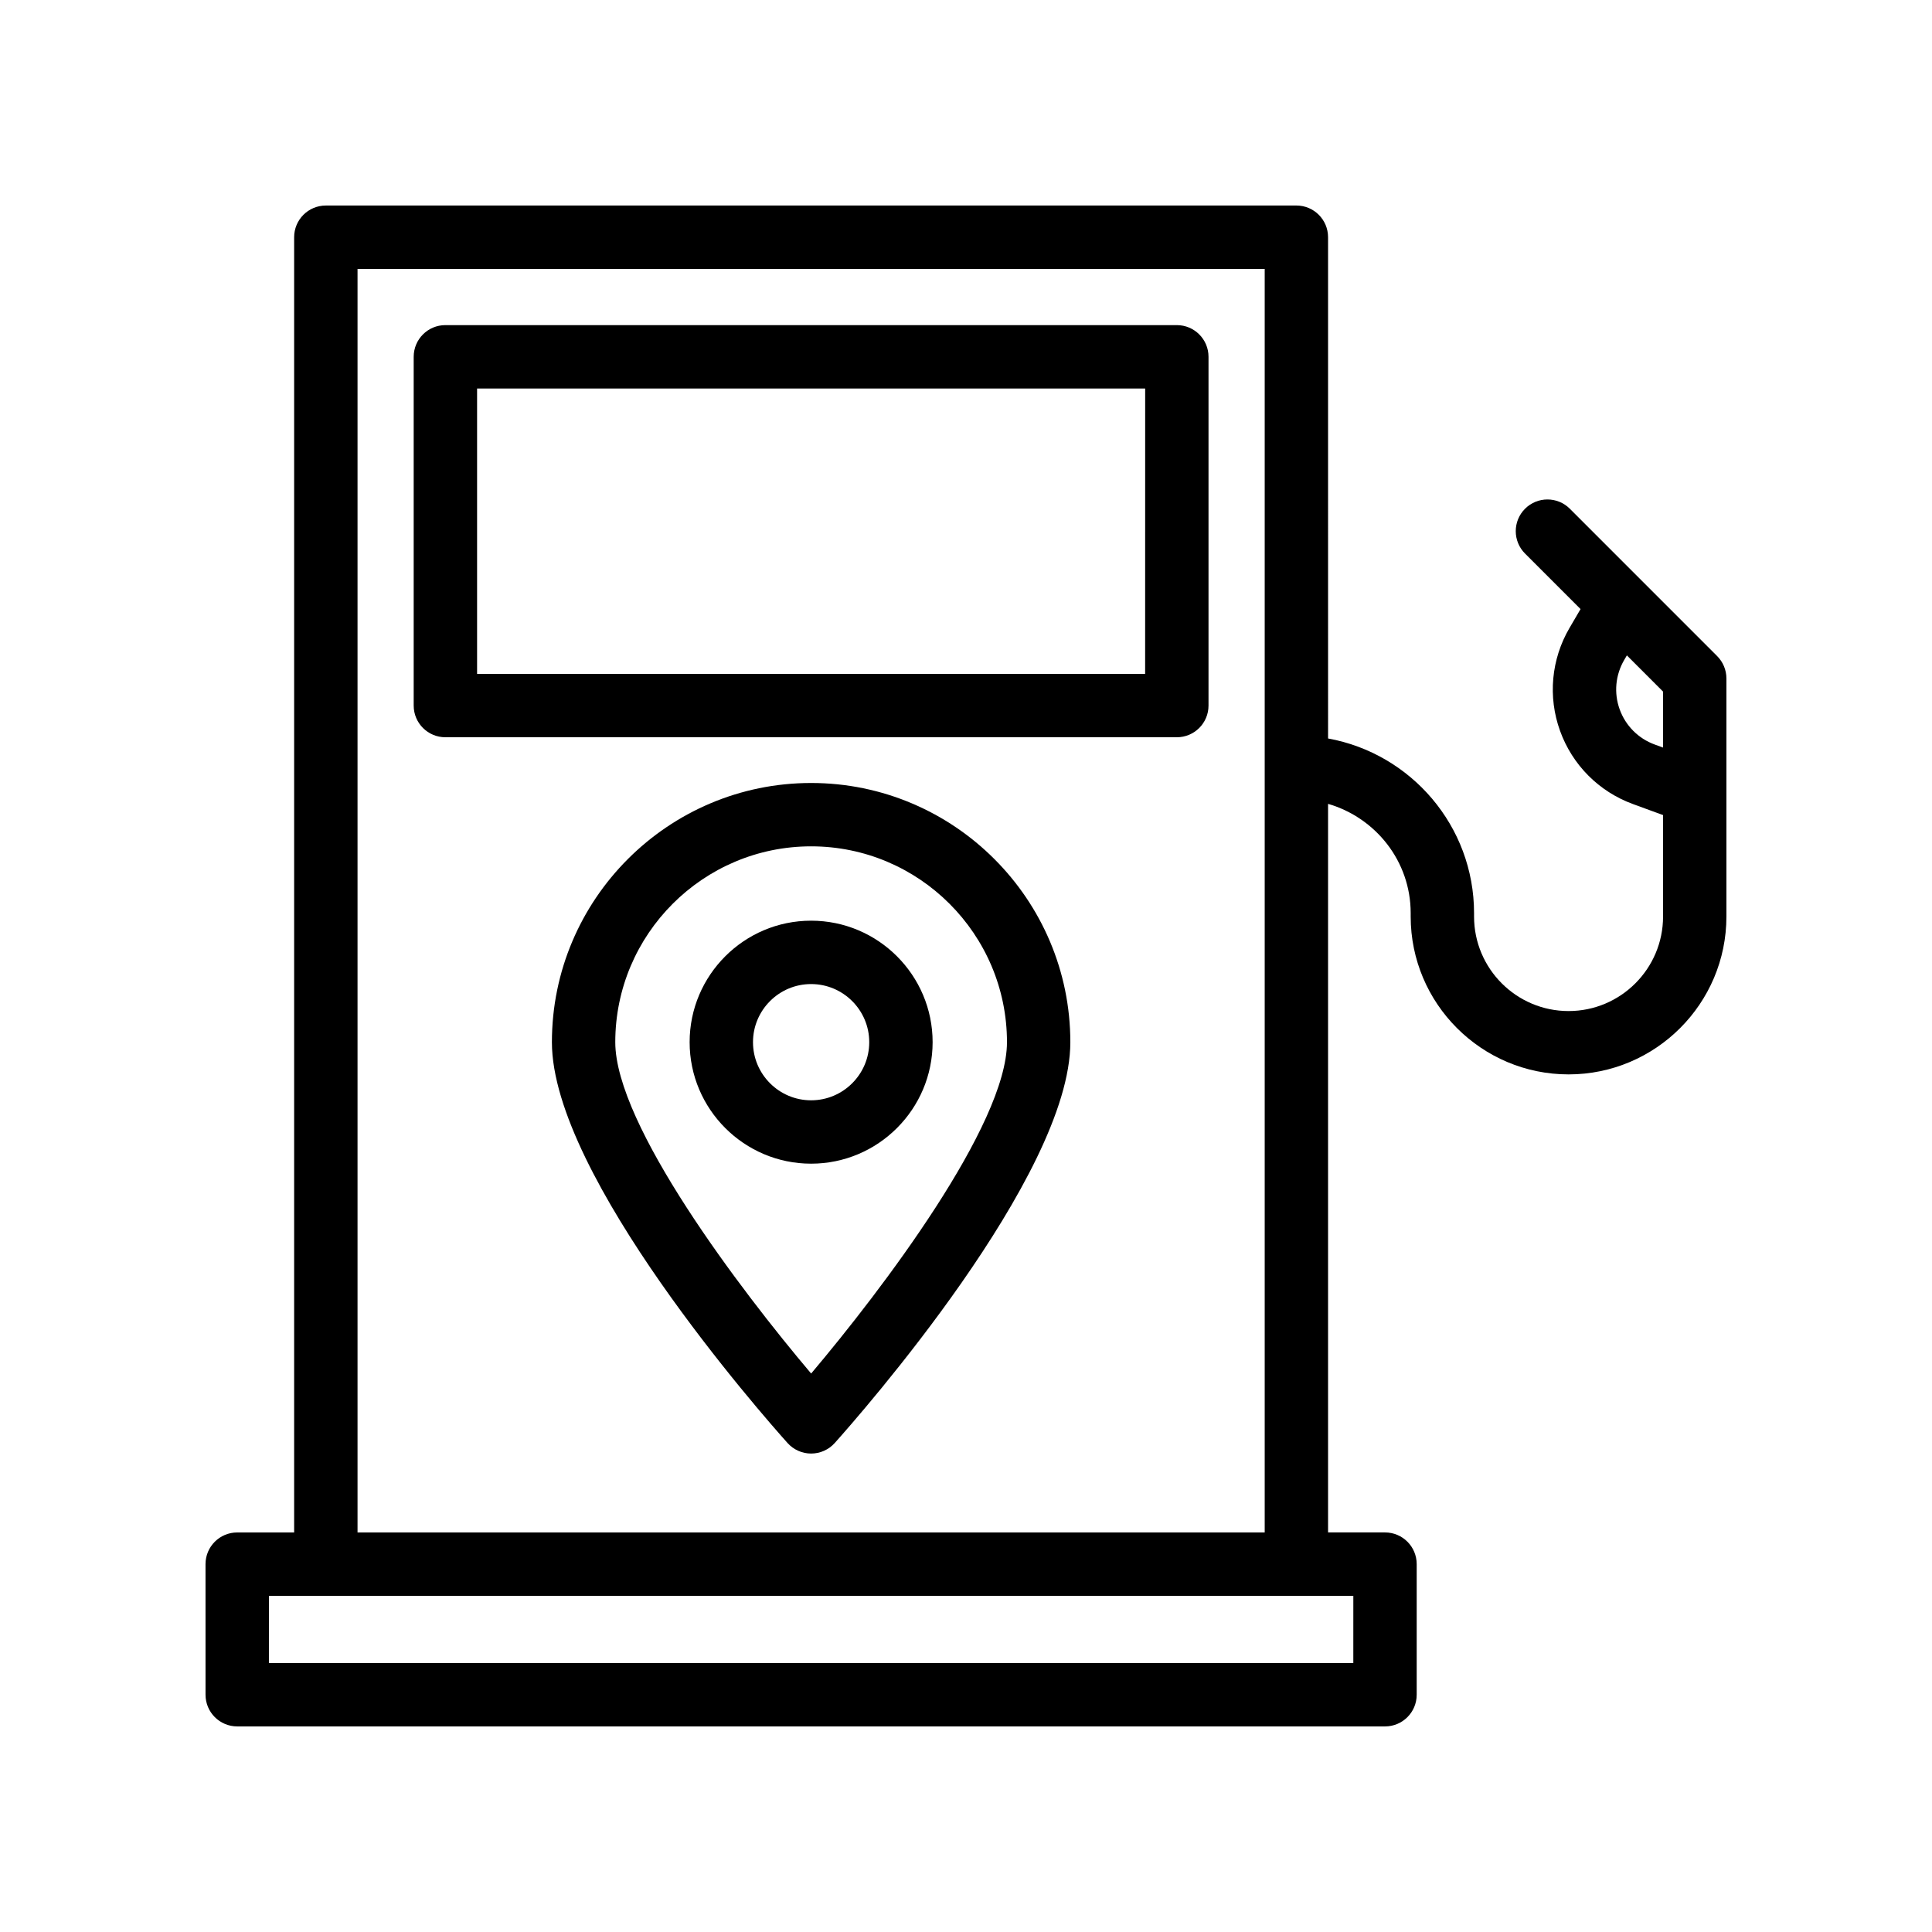
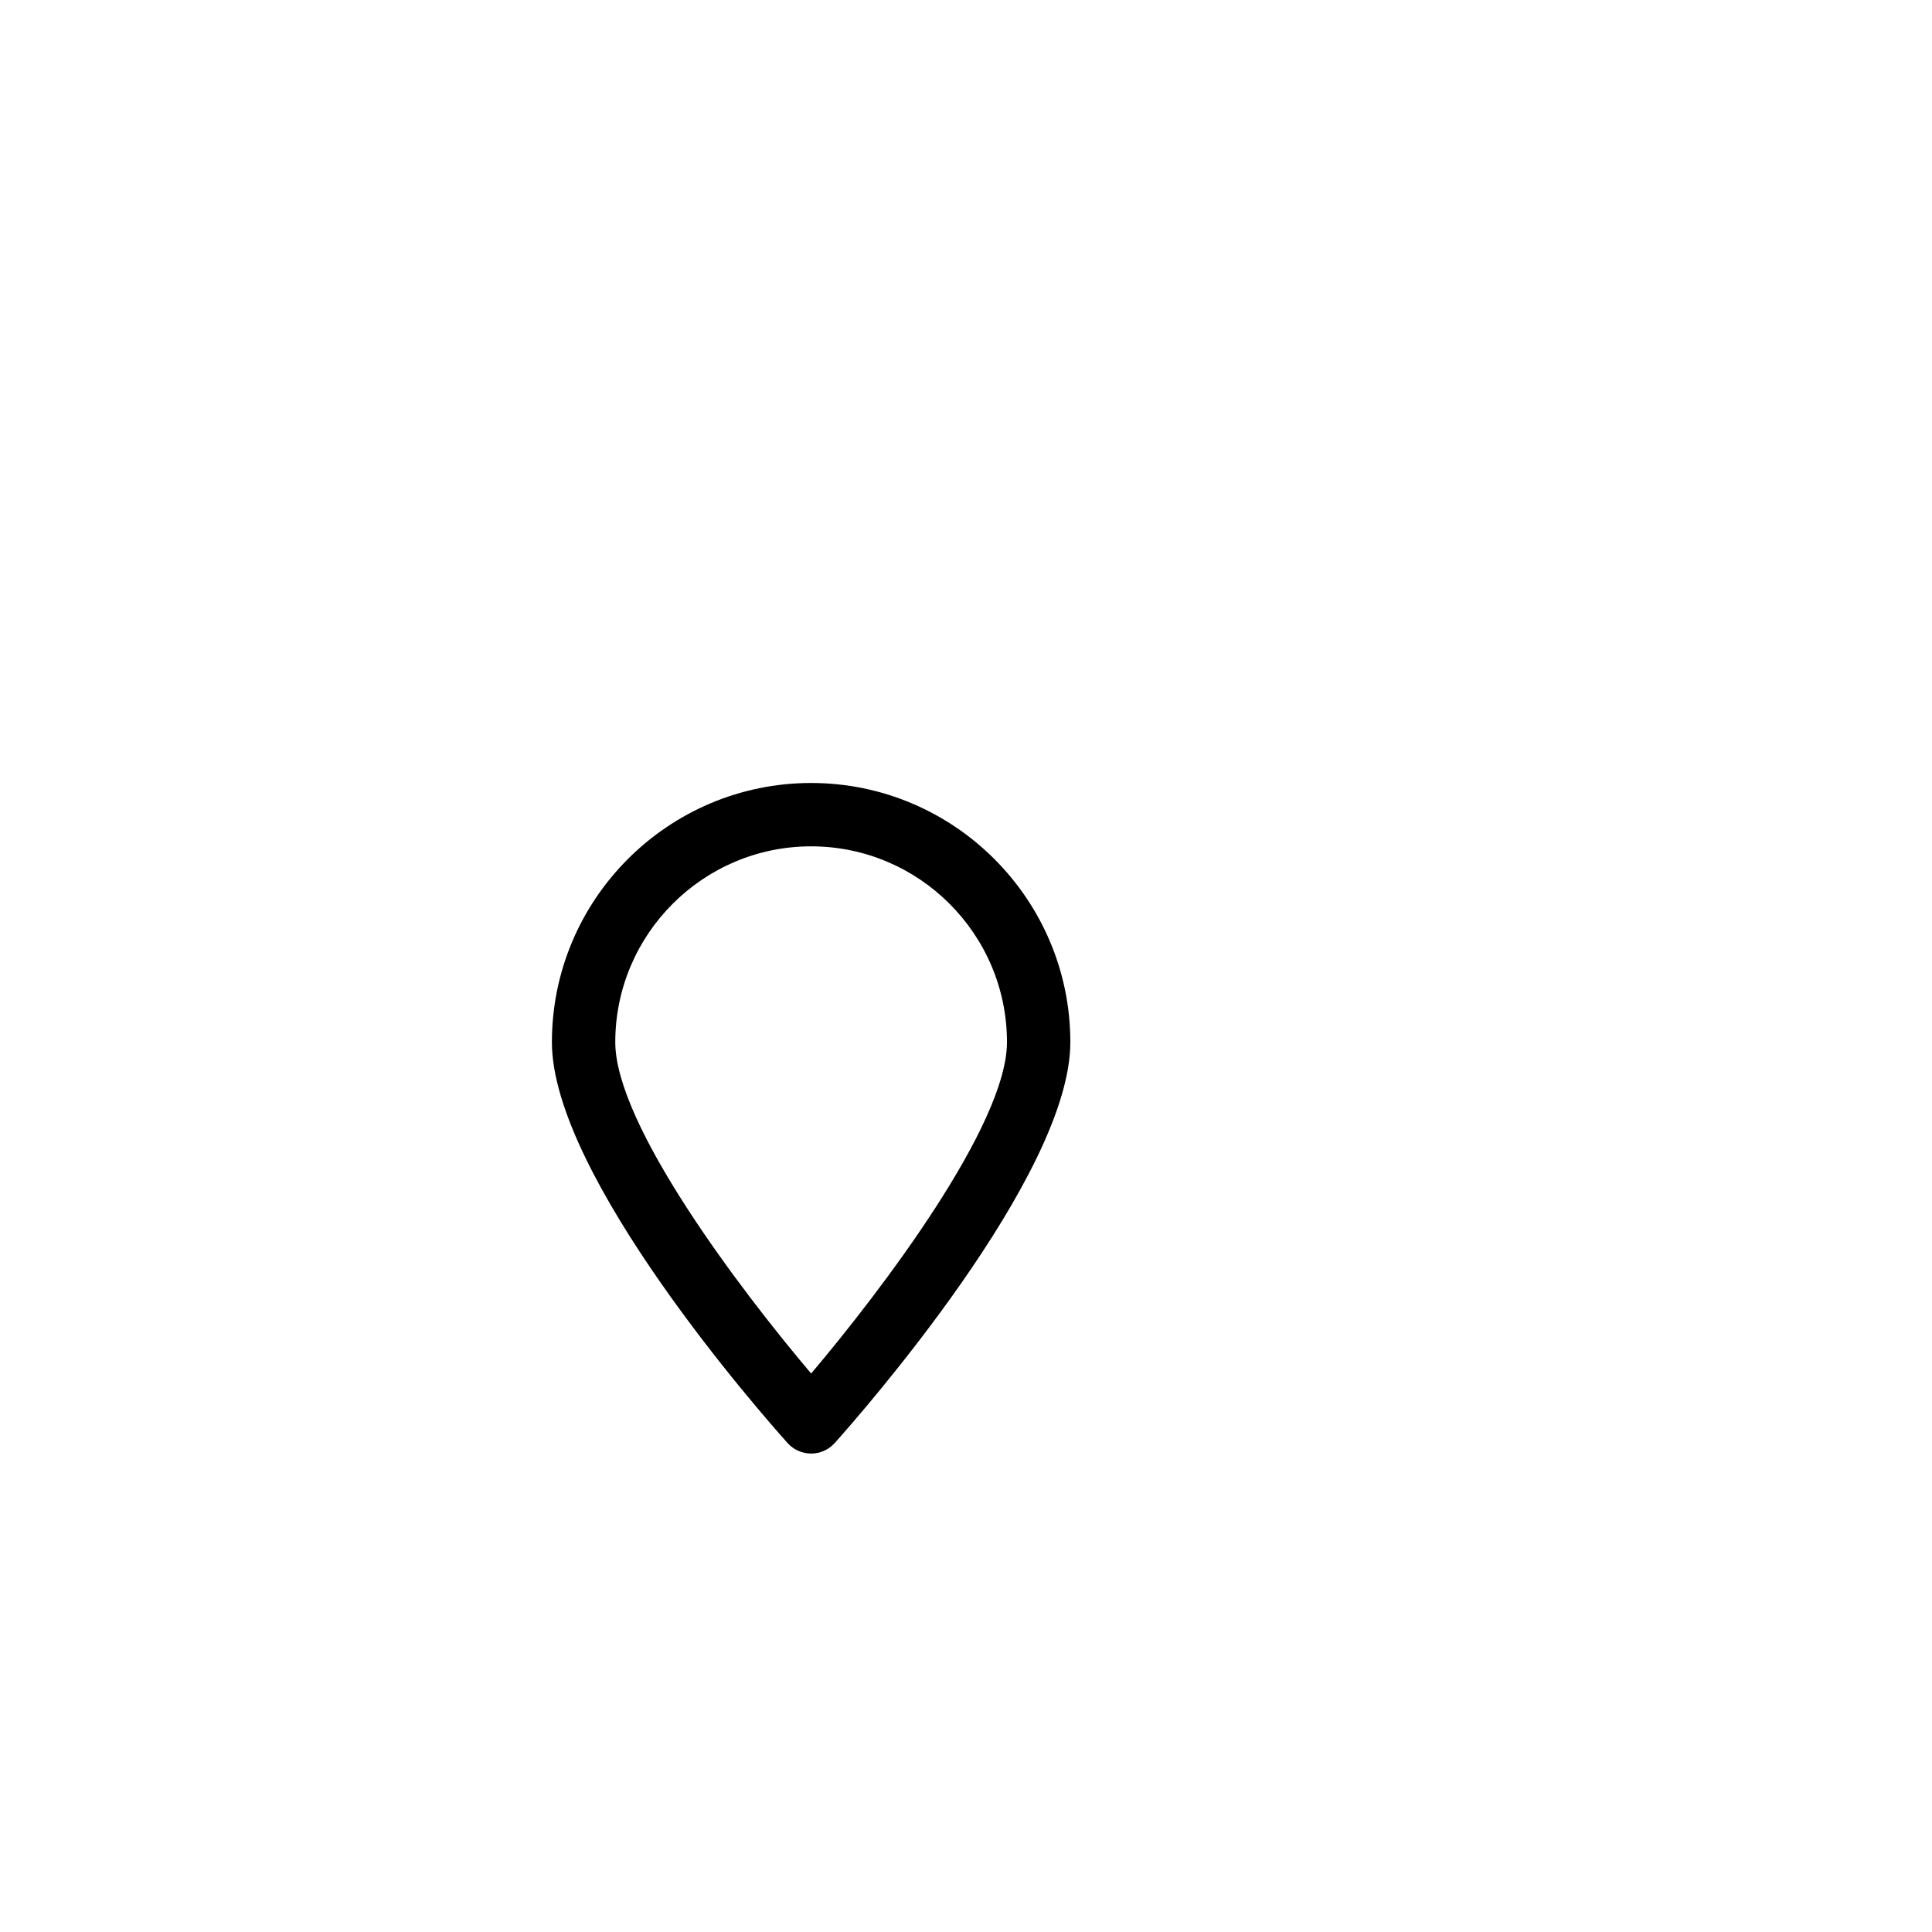
<svg xmlns="http://www.w3.org/2000/svg" fill="#000000" width="800px" height="800px" version="1.1" viewBox="144 144 512 512">
  <g>
-     <path d="m455.87 230.16h-193.84c-4.641 0-8.398 3.754-8.398 8.398v92.422c0 4.641 3.754 8.398 8.398 8.398h193.84c4.641 0 8.398-3.754 8.398-8.398v-92.426c0-4.641-3.758-8.395-8.398-8.395zm-8.398 92.422h-177.04v-75.629h177.05z" />
-     <path d="m206.87 601.52h304.17c4.641 0 8.398-3.754 8.398-8.398v-34.613c0-4.641-3.754-8.398-8.398-8.398h-15.09v-193.08c12.602 3.668 21.895 15.188 21.895 28.957v0.902c0 23.066 18.77 41.836 41.836 41.836s41.836-18.77 41.836-41.836v-63.09c0-2.231-0.887-4.363-2.461-5.938l-39.031-39.039c-3.281-3.281-8.594-3.281-11.875 0s-3.281 8.594 0 11.875l14.711 14.715-2.926 5c-4.848 8.289-5.766 18.238-2.508 27.266 3.254 9.035 10.301 16.105 19.312 19.402l7.988 2.922v26.895c0 13.809-11.234 25.043-25.043 25.043s-25.043-11.234-25.043-25.043v-0.902c0-23.09-16.723-42.316-38.688-46.293l-0.004-132.84c0-4.641-3.754-8.398-8.398-8.398l-257.2 0.004c-4.641 0-8.398 3.754-8.398 8.398v343.25h-15.09c-4.641 0-8.398 3.754-8.398 8.398l0.004 34.605c0 4.641 3.754 8.398 8.398 8.398zm375.63-260.22c-4.328-1.582-7.707-4.977-9.273-9.316-1.566-4.336-1.125-9.109 1.207-13.094l0.703-1.203 9.586 9.59v14.836zm-343.75-126.03h240.41v334.85h-240.41zm-23.484 351.64h287.38l-0.004 17.82h-287.38z" />
-     <path d="m358.95 387.99c-17.754 0-32.191 14.441-32.191 32.191 0 17.754 14.441 32.203 32.191 32.203 17.754 0 32.203-14.449 32.203-32.203 0-17.75-14.449-32.191-32.203-32.191zm0 47.602c-8.496 0-15.398-6.914-15.398-15.406 0-8.496 6.906-15.398 15.398-15.398 8.496 0 15.406 6.906 15.406 15.398 0.004 8.496-6.91 15.406-15.406 15.406z" />
    <path d="m358.96 351.5c-37.883 0-68.699 30.816-68.699 68.699 0 35.488 56.055 99.082 62.441 106.21 1.598 1.781 3.871 2.797 6.258 2.797s4.664-1.016 6.258-2.797c6.387-7.133 62.434-70.727 62.434-106.21 0-37.883-30.816-68.699-68.691-68.699zm0 156.5c-18.738-22.133-51.906-65.863-51.906-87.805 0-28.617 23.289-51.906 51.906-51.906 28.617 0 51.898 23.289 51.898 51.906-0.004 21.918-33.172 65.664-51.898 87.805z" />
  </g>
</svg>